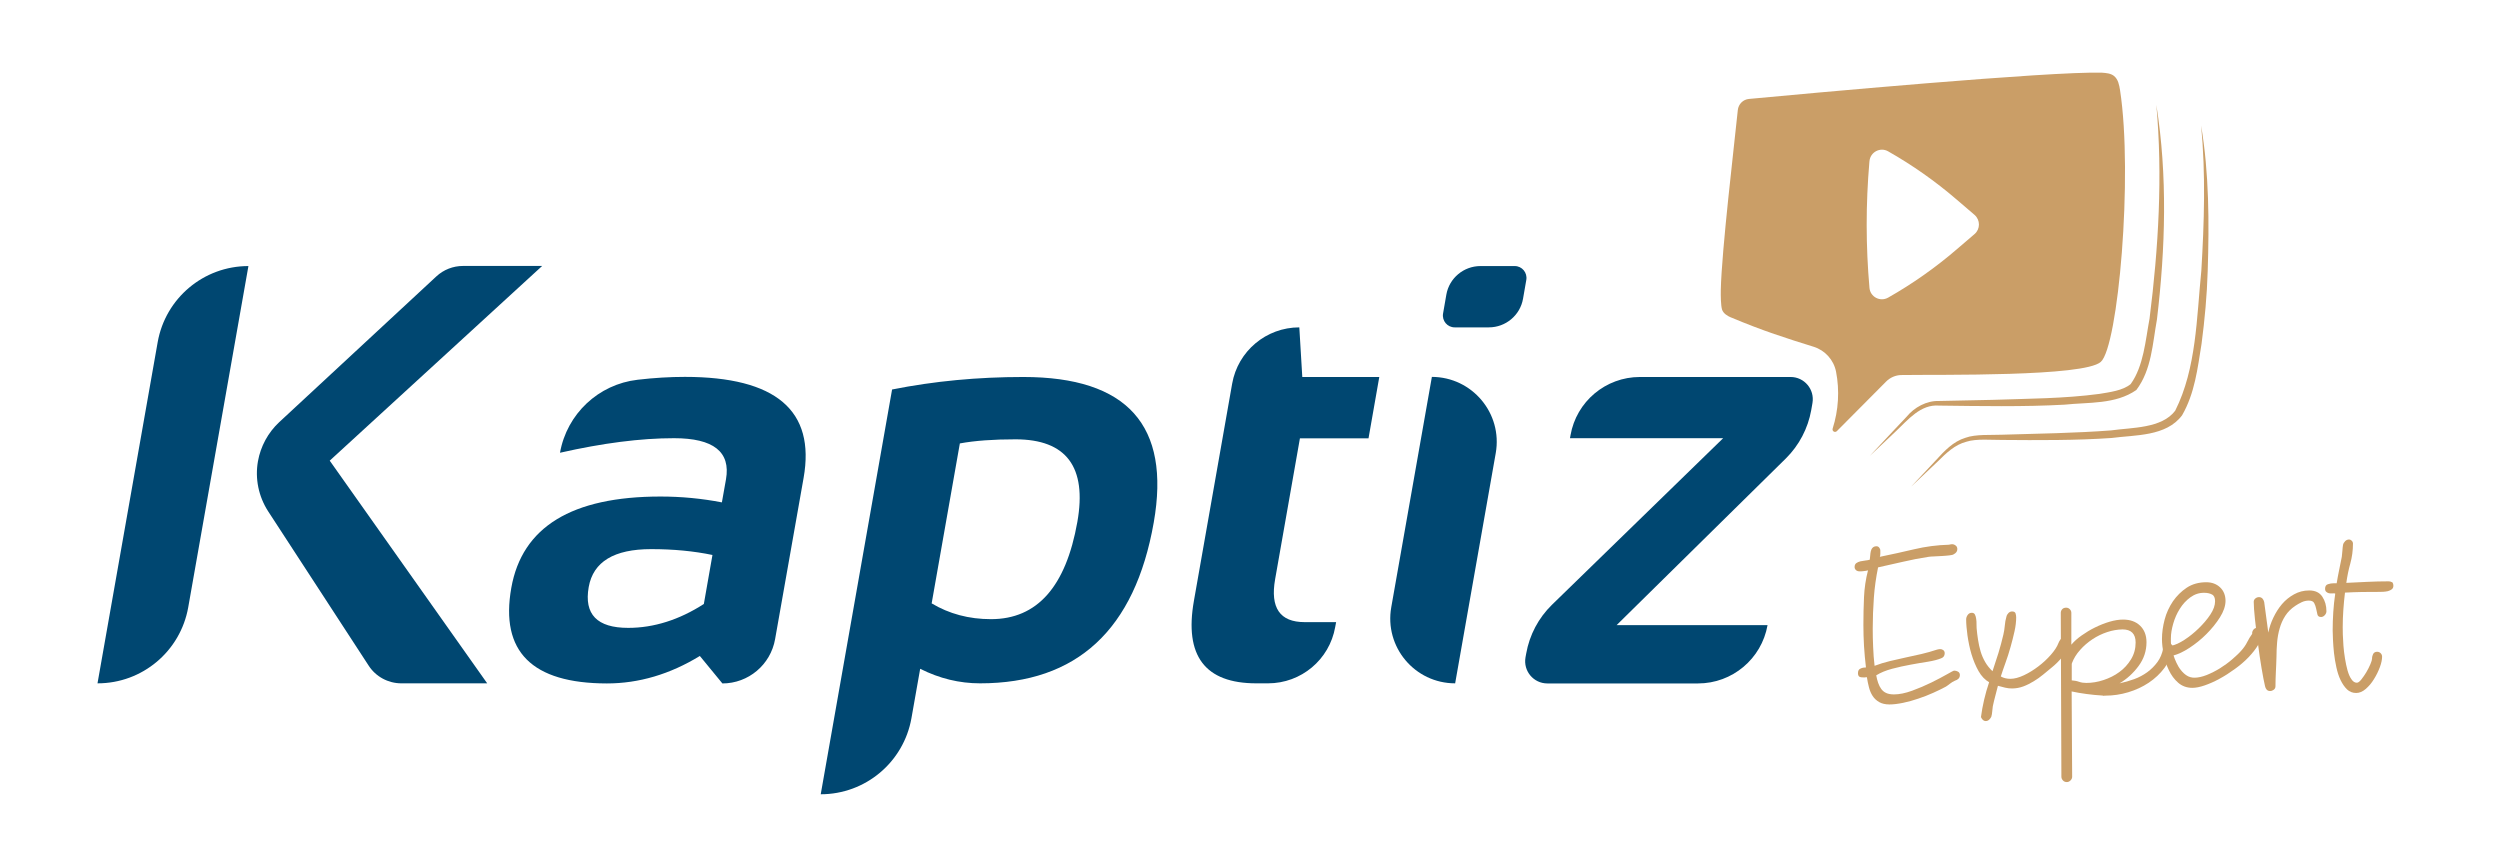
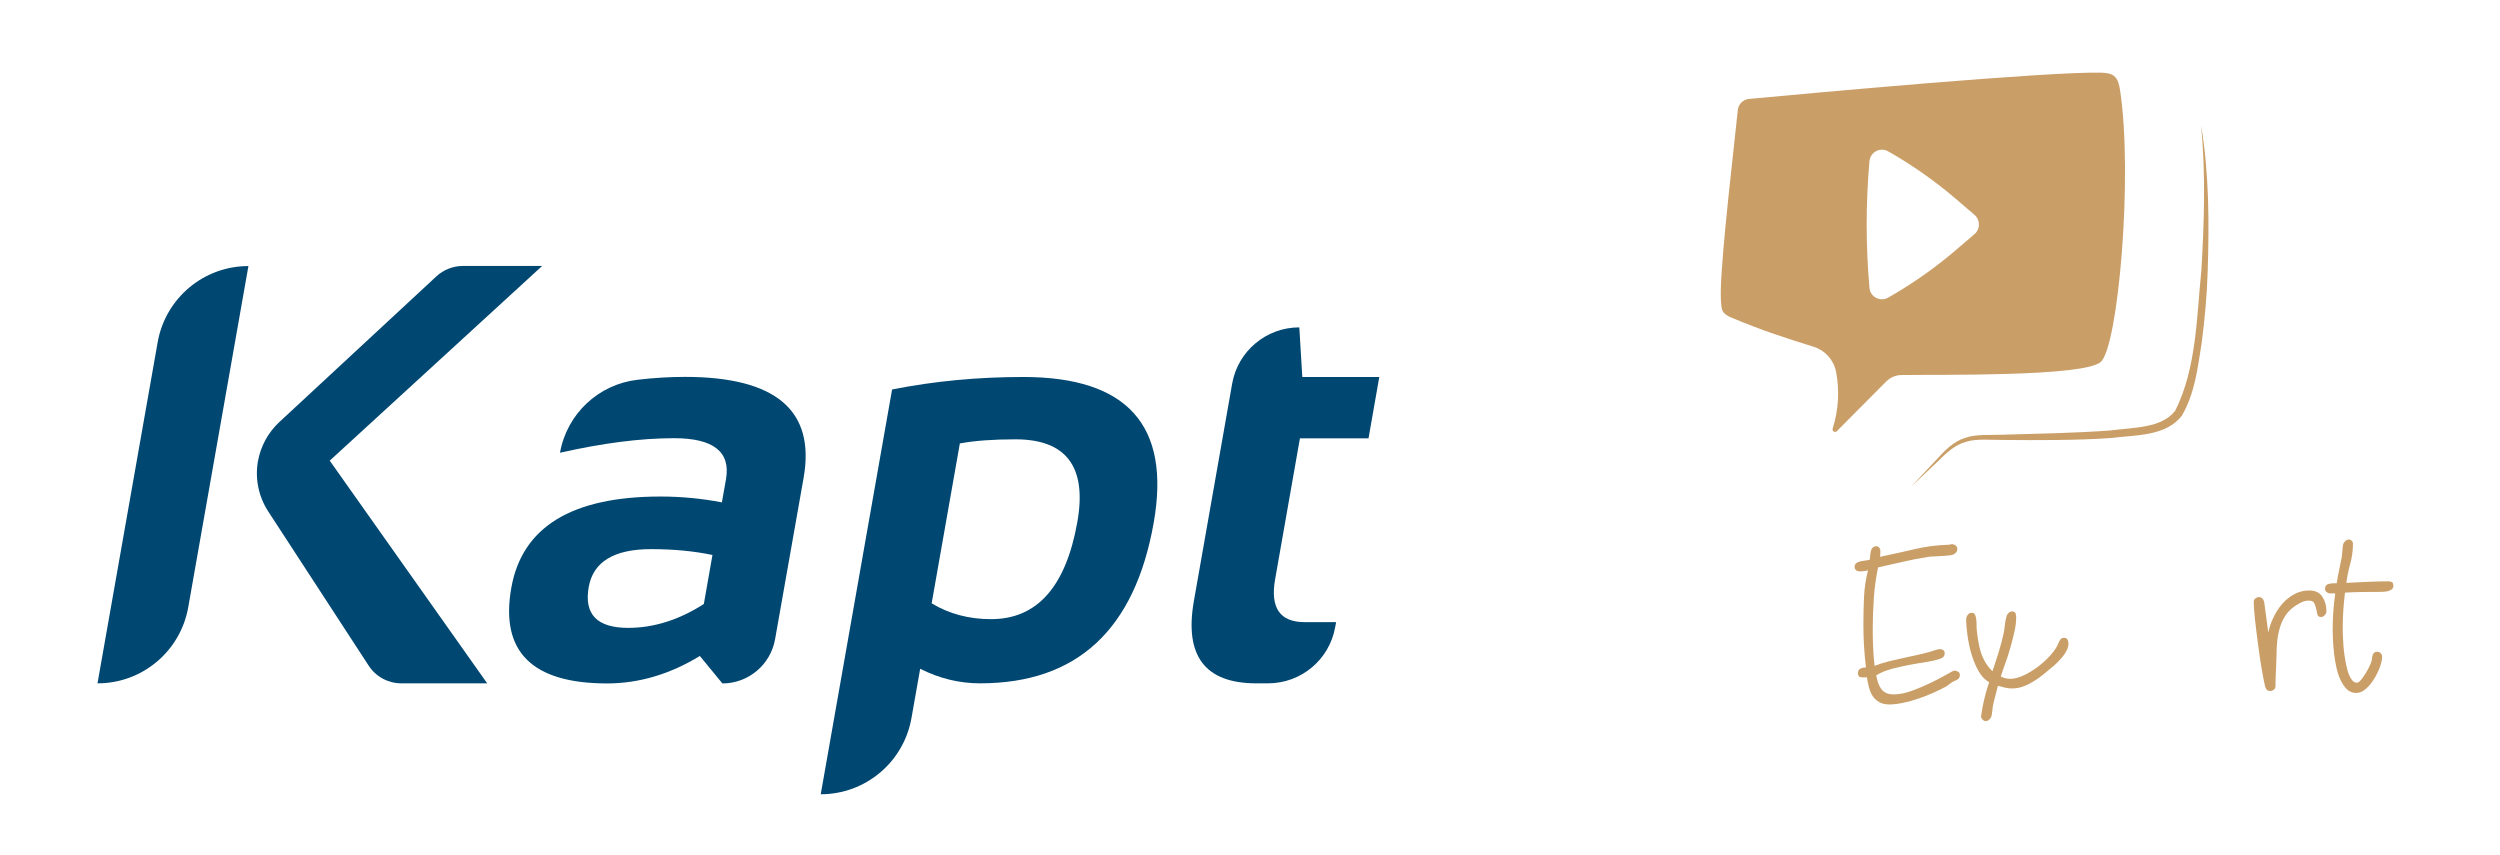
<svg xmlns="http://www.w3.org/2000/svg" version="1.1" id="Calque_1" x="0px" y="0px" viewBox="0 0 243.84 83.44" style="enable-background:new 0 0 243.84 83.44;" xml:space="preserve">
  <style type="text/css">
	.Ombre_x0020_portée{fill:none;}
	.Arrondis_x0020_2 pt{fill:#FFFFFF;stroke:#000000;stroke-miterlimit:10;}
	.Miroir_x0020_dynamique X{fill:none;}
	.Biseau_x0020_adouci{fill:url(#SVGID_1_);}
	.Crépuscule{fill:#FFFFFF;}
	.Feuillage_GS{fill:#FFDD00;}
	.Pompadour_GS{fill-rule:evenodd;clip-rule:evenodd;fill:#51AEE2;}
	.st0{fill:#FFFFFF;}
	.st1{fill:#CA9E67;}
	.st2{fill:#004771;}
</style>
  <linearGradient id="SVGID_1_" gradientUnits="userSpaceOnUse" x1="0" y1="0" x2="0.707" y2="0.707">
    <stop offset="0" style="stop-color:#E6E6EB" />
    <stop offset="0.174" style="stop-color:#E2E2E6" />
    <stop offset="0.352" style="stop-color:#D5D4D8" />
    <stop offset="0.532" style="stop-color:#C0BFC2" />
    <stop offset="0.714" style="stop-color:#A4A2A4" />
    <stop offset="0.895" style="stop-color:#828282" />
    <stop offset="1" style="stop-color:#6B6E6E" />
  </linearGradient>
  <g>
    <g>
      <g>
        <g>
          <g>
            <path class="st2" d="M24.23,25.95l-5.87,33.28c-0.76,4.29-4.48,7.42-8.84,7.42H9.51l5.87-33.28       C16.14,29.08,19.87,25.95,24.23,25.95L24.23,25.95z M52.87,25.95L32.16,44.93l15.36,21.72h-8.37c-1.29,0-2.5-0.65-3.2-1.74       l-9.79-15.03c-0.94-1.45-1.3-3.2-1-4.89l0,0c0.26-1.46,0.99-2.8,2.07-3.81l15.33-14.22c0.71-0.66,1.64-1.02,2.6-1.02H52.87z" />
            <path class="st2" d="M49.87,57.34c1.05-5.94,5.9-8.91,14.55-8.91c2.03,0,4.03,0.19,5.99,0.57l0.4-2.25       c0.47-2.68-1.22-4.01-5.07-4.01c-3.26,0-6.97,0.48-11.12,1.42v0c0.67-3.79,3.75-6.68,7.57-7.12c1.62-0.19,3.16-0.28,4.61-0.28       c8.88,0,12.74,3.28,11.58,9.85L75.6,62.34c-0.44,2.5-2.61,4.32-5.14,4.32h0l-2.2-2.68c-2.91,1.78-5.94,2.68-9.07,2.68       C51.88,66.65,48.77,63.55,49.87,57.34z M63.51,53.56c-3.62,0-5.65,1.23-6.09,3.7c-0.47,2.66,0.82,3.98,3.85,3.98       c2.5,0,4.97-0.78,7.38-2.33l0.84-4.78C67.67,53.75,65.68,53.56,63.51,53.56z" />
            <path class="st2" d="M87.01,37.99c4.11-0.82,8.38-1.22,12.8-1.22c10.15,0,14.39,4.73,12.72,14.2       c-1.84,10.46-7.49,15.68-16.94,15.68c-2.01,0-3.96-0.47-5.84-1.42l-0.85,4.81c-0.76,4.3-4.49,7.43-8.85,7.43h0L87.01,37.99z        M90.87,58.85c1.7,1.02,3.63,1.54,5.79,1.54c4.5,0,7.3-3.16,8.42-9.48c0.95-5.37-1.07-8.06-6.04-8.06       c-2.14,0-3.95,0.13-5.42,0.4L90.87,58.85z" />
            <path class="st2" d="M126.73,31.93L126.73,31.93l0.29,4.84h7.51l-1.05,5.98h-6.69l-2.42,13.75c-0.49,2.79,0.47,4.18,2.88,4.18       h3.07l-0.09,0.48c-0.56,3.18-3.32,5.49-6.55,5.49h-1.14c-5.01,0-7.04-2.68-6.09-8.05l3.73-21.18       C120.74,34.24,123.51,31.93,126.73,31.93z" />
-             <path class="st2" d="M145.89,44.19l-3.96,22.46l0,0c-3.94,0-6.92-3.55-6.23-7.43l3.96-22.46h0       C143.59,36.77,146.57,40.32,145.89,44.19z M148.87,27.3l-0.32,1.84c-0.28,1.61-1.69,2.79-3.33,2.79h-3.34       c-0.71,0-1.25-0.64-1.13-1.35l0.32-1.84c0.28-1.61,1.69-2.79,3.33-2.79h3.34C148.45,25.95,148.99,26.59,148.87,27.3z" />
-             <path class="st2" d="M159.95,36.77h14.7c1.34,0,2.36,1.21,2.13,2.54l-0.12,0.69c-0.32,1.79-1.18,3.43-2.47,4.71l-16.51,16.26       h14.72v0c-0.58,3.29-3.44,5.69-6.78,5.69h-14.7c-1.34,0-2.36-1.21-2.13-2.54l0.07-0.38c0.32-1.81,1.2-3.47,2.51-4.75       l16.7-16.25h-14.94l0.05-0.28C153.75,39.17,156.61,36.77,159.95,36.77z" />
          </g>
        </g>
      </g>
      <path class="st1" d="M206.78,8.79c-0.08-0.51-0.19-1.07-0.6-1.39c-0.32-0.25-0.76-0.28-1.16-0.31    c-5.03-0.16-29.22,2.07-34.43,2.56c-0.58,0.05-1.03,0.51-1.09,1.08c-0.35,3.44-1.58,13.73-1.66,17.55c-0.01,0.6,0,1.49,0.12,1.91    c0.12,0.4,0.59,0.65,0.8,0.74c3.23,1.36,5.5,2.07,8.13,2.89c1.12,0.35,1.96,1.28,2.19,2.43c0.36,1.85,0.24,3.76-0.33,5.55    c-0.08,0.25,0.22,0.44,0.41,0.25l4.81-4.84c0.39-0.39,0.92-0.62,1.47-0.63c3.83-0.06,17.81,0.18,19.46-1.28    C206.6,33.81,208.06,17.12,206.78,8.79z M192.59,22.83l-1.74,1.49c-2.07,1.78-4.31,3.36-6.69,4.71l0,0    c-0.78,0.44-1.75-0.07-1.82-0.96c-0.36-4.07-0.36-8.17-0.01-12.25l0.01-0.1c0.08-0.89,1.05-1.4,1.82-0.96    c2.38,1.35,4.62,2.93,6.69,4.71l1.74,1.49C193.16,21.46,193.16,22.34,192.59,22.83z" />
      <path class="st1" d="M214.69,12.25c0.78,4.68,0.79,9.46,0.64,14.19c-0.07,2.37-0.29,4.74-0.6,7.1c-0.39,2.4-0.65,4.8-1.9,6.97    c-1.56,2.08-4.56,1.9-6.88,2.21c-3.43,0.24-7.22,0.22-10.67,0.19c-0.99,0.01-2.52-0.14-3.47,0.17c-1.15,0.29-1.99,1.12-2.82,1.94    c0,0-2.58,2.44-2.58,2.44l2.43-2.59c0.8-0.88,1.67-1.81,2.86-2.17c1-0.37,2.53-0.25,3.58-0.3c3.43-0.1,7.22-0.16,10.62-0.42    c2.05-0.29,4.94-0.18,6.26-1.92c2.08-4.13,2.09-9.12,2.55-13.66C214.99,21.7,215.14,16.96,214.69,12.25L214.69,12.25z" />
-       <path class="st1" d="M210.32,10.22c1.1,6.91,0.89,14,0.06,20.94c-0.43,2.35-0.51,4.89-2.01,6.88c-2.04,1.42-4.67,1.18-7.01,1.43    c-3.97,0.22-8.25,0.14-12.23,0.09c-1.8-0.15-3.03,1.39-4.22,2.51c0,0-2.54,2.4-2.54,2.4l2.39-2.55l1.2-1.27    c0.75-0.92,1.95-1.58,3.17-1.54c1.09-0.02,4.1-0.09,5.23-0.11c3.47-0.12,6.96-0.12,10.4-0.58c1.01-0.17,2.29-0.32,3.06-0.96    c1.27-1.77,1.44-4.27,1.84-6.39C210.53,24.17,210.95,17.15,210.32,10.22L210.32,10.22z" />
    </g>
    <g>
      <path class="st1" d="M181.03,55.61c-0.09-0.08-0.14-0.18-0.14-0.3c0-0.17,0.05-0.29,0.16-0.38c0.11-0.08,0.24-0.14,0.4-0.18    c0.16-0.03,0.32-0.06,0.49-0.08c0.17-0.02,0.31-0.04,0.43-0.08c0.02-0.1,0.03-0.23,0.04-0.38s0.03-0.3,0.06-0.44    c0.03-0.14,0.09-0.26,0.18-0.35s0.21-0.14,0.38-0.14c0.1,0,0.19,0.04,0.26,0.13s0.11,0.18,0.11,0.3v0.3c0,0.12-0.02,0.22-0.05,0.3    c1.14-0.23,2.25-0.48,3.36-0.74c1.1-0.26,2.23-0.41,3.38-0.44c0.13-0.03,0.23-0.05,0.3-0.05c0.13,0,0.25,0.04,0.36,0.13    c0.11,0.08,0.16,0.2,0.16,0.35c0,0.22-0.12,0.38-0.35,0.5c-0.07,0.05-0.21,0.09-0.43,0.11s-0.46,0.05-0.71,0.06    c-0.26,0.02-0.51,0.03-0.76,0.04c-0.25,0.01-0.43,0.02-0.55,0.04c-0.85,0.13-1.68,0.29-2.49,0.48s-1.62,0.37-2.44,0.55    c-0.2,0.99-0.34,1.97-0.41,2.96c-0.07,0.99-0.11,1.98-0.11,2.98c0,0.62,0.01,1.23,0.04,1.84c0.02,0.61,0.07,1.21,0.14,1.82    c0.48-0.18,0.98-0.34,1.49-0.46c0.51-0.12,1.02-0.24,1.54-0.35c0.52-0.11,1.03-0.22,1.54-0.34c0.51-0.12,1.01-0.26,1.52-0.43    c0.13-0.03,0.23-0.05,0.3-0.05c0.12,0,0.22,0.03,0.31,0.1s0.14,0.17,0.14,0.3c0,0.25-0.12,0.42-0.35,0.5    c-0.32,0.13-0.74,0.24-1.28,0.33c-0.53,0.08-1.1,0.18-1.7,0.29c-0.6,0.11-1.2,0.24-1.8,0.4s-1.12,0.37-1.55,0.64    c0.05,0.27,0.11,0.51,0.19,0.74c0.08,0.23,0.18,0.42,0.3,0.59c0.13,0.17,0.28,0.3,0.48,0.39c0.19,0.09,0.45,0.14,0.76,0.14    c0.52,0,1.11-0.12,1.77-0.36c0.66-0.24,1.29-0.51,1.88-0.8c0.59-0.29,1.1-0.56,1.52-0.8c0.42-0.24,0.65-0.36,0.7-0.36    c0.13,0,0.26,0.03,0.38,0.1c0.12,0.07,0.18,0.18,0.18,0.33s-0.05,0.27-0.14,0.36s-0.2,0.15-0.34,0.19    c-0.18,0.08-0.34,0.18-0.48,0.29c-0.13,0.11-0.27,0.2-0.4,0.29c-0.37,0.2-0.78,0.4-1.25,0.61s-0.95,0.4-1.44,0.56    c-0.49,0.17-0.99,0.31-1.48,0.41s-0.94,0.16-1.34,0.16s-0.74-0.08-1-0.23s-0.48-0.35-0.64-0.6s-0.28-0.53-0.36-0.85    s-0.15-0.64-0.2-0.98c-0.17,0.03-0.35,0.04-0.56,0.01c-0.21-0.02-0.31-0.15-0.31-0.39s0.08-0.39,0.25-0.46    c0.17-0.08,0.34-0.11,0.53-0.11c-0.08-0.7-0.15-1.4-0.19-2.09c-0.04-0.69-0.06-1.38-0.06-2.07c0-0.9,0.02-1.8,0.06-2.69    c0.04-0.89,0.17-1.77,0.39-2.62c-0.12,0.03-0.24,0.06-0.38,0.07c-0.13,0.02-0.27,0.03-0.4,0.03    C181.23,55.73,181.12,55.69,181.03,55.61z" />
      <path class="st1" d="M194.92,63.69c0.18-0.59,0.34-1.19,0.48-1.79c0.07-0.28,0.11-0.58,0.14-0.88c0.02-0.3,0.08-0.59,0.16-0.88    c0.03-0.13,0.1-0.25,0.2-0.35c0.1-0.1,0.22-0.15,0.35-0.15c0.18,0,0.3,0.06,0.34,0.19c0.04,0.13,0.06,0.25,0.06,0.39    c0,0.4-0.05,0.85-0.16,1.35c-0.11,0.5-0.24,1.01-0.39,1.54c-0.15,0.53-0.31,1.04-0.49,1.53c-0.18,0.49-0.33,0.94-0.46,1.34    c0.27,0.15,0.58,0.23,0.93,0.23c0.4,0,0.84-0.12,1.33-0.35s0.95-0.52,1.4-0.86c0.45-0.34,0.86-0.72,1.22-1.13    c0.36-0.41,0.61-0.79,0.74-1.14c0.05-0.13,0.12-0.25,0.2-0.36s0.2-0.16,0.35-0.16c0.17,0,0.28,0.06,0.34,0.18    c0.06,0.12,0.09,0.24,0.09,0.38c0,0.2-0.05,0.41-0.16,0.64c-0.11,0.23-0.25,0.44-0.41,0.64c-0.17,0.2-0.34,0.39-0.53,0.58    c-0.18,0.18-0.35,0.33-0.5,0.45c-0.28,0.23-0.57,0.47-0.86,0.71c-0.29,0.24-0.6,0.46-0.93,0.66c-0.33,0.2-0.66,0.37-1.01,0.5    c-0.35,0.13-0.72,0.2-1.1,0.2c-0.23,0-0.46-0.02-0.69-0.08s-0.46-0.11-0.69-0.18c-0.08,0.33-0.17,0.67-0.26,1s-0.17,0.67-0.24,1    c-0.03,0.18-0.05,0.36-0.06,0.53s-0.04,0.33-0.09,0.5c-0.05,0.1-0.12,0.19-0.21,0.28c-0.09,0.08-0.2,0.13-0.34,0.13    c-0.17,0-0.31-0.11-0.43-0.33v-0.05l-0.03,0.02c0.15-1.15,0.42-2.3,0.8-3.43c-0.4-0.22-0.74-0.58-1.03-1.08    c-0.28-0.5-0.51-1.05-0.69-1.65c-0.18-0.6-0.3-1.21-0.39-1.82c-0.08-0.61-0.13-1.13-0.13-1.57c0-0.15,0.05-0.3,0.15-0.44    c0.1-0.14,0.23-0.21,0.4-0.21c0.15,0,0.25,0.06,0.31,0.18c0.06,0.12,0.1,0.26,0.12,0.43c0.03,0.17,0.03,0.33,0.03,0.49    s0,0.29,0.01,0.39c0.03,0.38,0.08,0.77,0.14,1.15c0.06,0.38,0.14,0.76,0.25,1.13c0.11,0.37,0.26,0.71,0.45,1.04    c0.19,0.33,0.43,0.62,0.71,0.89C194.54,64.87,194.73,64.28,194.92,63.69z" />
-       <path class="st1" d="M205.11,67.85c-0.02-0.01-0.03-0.01-0.05-0.01c-0.52-0.03-1.04-0.08-1.55-0.15s-1-0.15-1.45-0.25l0.05,8.32    c0,0.13-0.05,0.25-0.16,0.36c-0.11,0.11-0.23,0.16-0.36,0.16c-0.15,0-0.28-0.05-0.38-0.16c-0.1-0.11-0.15-0.23-0.15-0.36    L201,59.77c0-0.13,0.05-0.25,0.14-0.35c0.09-0.1,0.22-0.15,0.39-0.15c0.13,0,0.25,0.05,0.35,0.15c0.1,0.1,0.15,0.22,0.15,0.35    v3.11c0.25-0.3,0.58-0.6,0.99-0.89c0.41-0.29,0.85-0.56,1.32-0.79s0.94-0.42,1.42-0.56c0.48-0.14,0.91-0.21,1.32-0.21    c0.69,0,1.24,0.2,1.65,0.59s0.63,0.93,0.63,1.62c0,0.85-0.26,1.63-0.78,2.33c-0.52,0.7-1.14,1.26-1.85,1.68    c0.48-0.1,0.96-0.24,1.43-0.41s0.89-0.4,1.28-0.68c0.38-0.28,0.71-0.61,0.99-0.99c0.28-0.38,0.46-0.83,0.56-1.33    c0.03-0.15,0.1-0.27,0.21-0.35s0.22-0.13,0.34-0.13c0.12,0,0.22,0.05,0.3,0.14c0.08,0.09,0.12,0.23,0.1,0.41    c-0.13,0.67-0.41,1.28-0.83,1.84c-0.42,0.56-0.93,1.04-1.53,1.44c-0.6,0.4-1.27,0.71-2,0.93c-0.74,0.22-1.47,0.33-2.21,0.33h-0.1    c-0.03,0-0.06,0.01-0.08,0.02C205.15,67.86,205.13,67.86,205.11,67.85z M205.53,61.65c-0.51,0.17-0.99,0.4-1.44,0.7    c-0.45,0.3-0.86,0.65-1.21,1.05c-0.36,0.4-0.62,0.83-0.79,1.28l-0.02,0.08v1.6c0.25,0.02,0.49,0.06,0.71,0.14    c0.23,0.08,0.46,0.11,0.71,0.11c0.55,0,1.11-0.09,1.68-0.28s1.08-0.44,1.54-0.78c0.46-0.33,0.84-0.75,1.14-1.24    s0.45-1.04,0.45-1.64c0-0.85-0.43-1.28-1.28-1.28C206.53,61.4,206.04,61.48,205.53,61.65z" />
-       <path class="st1" d="M216.52,60.22c-0.36,0.57-0.8,1.11-1.32,1.63c-0.52,0.52-1.07,0.96-1.65,1.34c-0.58,0.38-1.1,0.62-1.55,0.74    c0.07,0.22,0.16,0.46,0.28,0.71c0.12,0.26,0.26,0.5,0.43,0.71c0.17,0.22,0.36,0.4,0.58,0.54s0.47,0.21,0.75,0.21    c0.35,0,0.75-0.09,1.19-0.26c0.44-0.18,0.88-0.4,1.3-0.66c0.43-0.27,0.83-0.56,1.2-0.88s0.68-0.61,0.91-0.88    c0.22-0.25,0.4-0.51,0.54-0.79c0.14-0.28,0.3-0.55,0.49-0.81c-0.02-0.13,0.02-0.26,0.11-0.39c0.09-0.12,0.21-0.19,0.36-0.19    c0.13,0,0.25,0.05,0.34,0.14s0.14,0.2,0.14,0.34c0,0.37-0.12,0.76-0.36,1.17c-0.24,0.41-0.56,0.81-0.95,1.22s-0.83,0.78-1.33,1.14    c-0.49,0.36-0.99,0.68-1.49,0.95c-0.5,0.28-0.99,0.49-1.45,0.65s-0.87,0.24-1.2,0.24c-0.55,0-1.01-0.17-1.39-0.5    c-0.38-0.33-0.68-0.74-0.91-1.23c-0.23-0.48-0.41-1-0.51-1.55s-0.16-1.04-0.16-1.48c0-0.62,0.09-1.25,0.26-1.9    c0.17-0.65,0.45-1.24,0.81-1.78c0.37-0.53,0.82-0.98,1.35-1.33c0.53-0.35,1.17-0.53,1.9-0.53c0.55,0,1,0.17,1.35,0.5    s0.53,0.78,0.53,1.33C217.06,59.12,216.88,59.65,216.52,60.22z M213.64,58.26c-0.41,0.3-0.75,0.67-1.03,1.12    c-0.28,0.44-0.49,0.92-0.64,1.44c-0.15,0.52-0.23,0.99-0.23,1.43v0.38c0,0.12,0.02,0.23,0.05,0.35c0.37-0.07,0.79-0.26,1.28-0.58    s0.95-0.69,1.39-1.12c0.44-0.43,0.82-0.87,1.13-1.34s0.46-0.9,0.46-1.3c0-0.33-0.1-0.56-0.31-0.66c-0.21-0.11-0.46-0.16-0.74-0.16    C214.51,57.81,214.05,57.96,213.64,58.26z" />
      <path class="st1" d="M221.98,65.52c-0.02,0.46-0.04,0.93-0.04,1.42c0,0.13-0.05,0.24-0.16,0.33c-0.11,0.08-0.23,0.13-0.36,0.13    c-0.15,0-0.26-0.05-0.34-0.14s-0.13-0.2-0.16-0.34c-0.1-0.42-0.21-1.01-0.34-1.77c-0.13-0.76-0.24-1.55-0.35-2.38    c-0.11-0.83-0.21-1.62-0.29-2.37c-0.08-0.75-0.12-1.32-0.12-1.7c0-0.13,0.05-0.24,0.16-0.33s0.23-0.13,0.36-0.13    s0.24,0.05,0.33,0.14c0.08,0.09,0.14,0.2,0.17,0.34l0.4,2.98c0.1-0.48,0.26-0.97,0.49-1.45s0.5-0.92,0.84-1.32    s0.73-0.71,1.18-0.96c0.45-0.25,0.94-0.38,1.48-0.38c0.58,0,1.01,0.2,1.28,0.61c0.27,0.41,0.4,0.88,0.4,1.42    c0,0.13-0.05,0.26-0.16,0.38c-0.11,0.12-0.23,0.18-0.36,0.18c-0.2,0-0.32-0.08-0.36-0.25s-0.08-0.35-0.12-0.55    c-0.04-0.2-0.1-0.38-0.19-0.55c-0.08-0.17-0.26-0.25-0.53-0.25c-0.23,0-0.47,0.05-0.7,0.16c-0.23,0.11-0.44,0.23-0.63,0.36    c-0.4,0.27-0.72,0.59-0.96,0.96s-0.43,0.79-0.55,1.23c-0.13,0.44-0.21,0.9-0.25,1.37s-0.06,0.92-0.06,1.35    C222.02,64.55,222.01,65.06,221.98,65.52z" />
      <path class="st1" d="M227.48,57.88c-0.12,0.01-0.23,0-0.33-0.02c-0.1-0.03-0.19-0.07-0.26-0.14c-0.08-0.07-0.11-0.17-0.11-0.3    c0-0.23,0.09-0.38,0.28-0.44c0.18-0.06,0.37-0.09,0.55-0.09h0.3c0.07-0.43,0.15-0.86,0.24-1.29c0.09-0.43,0.18-0.86,0.26-1.29    c0.03-0.22,0.05-0.42,0.06-0.61c0.01-0.19,0.03-0.38,0.06-0.56c0.03-0.13,0.1-0.25,0.21-0.36c0.11-0.11,0.24-0.16,0.39-0.16    c0.08,0,0.17,0.04,0.25,0.12c0.08,0.08,0.12,0.18,0.12,0.28c0,0.67-0.09,1.32-0.26,1.94c-0.18,0.63-0.3,1.26-0.39,1.89    c0.7-0.03,1.39-0.07,2.07-0.1c0.68-0.03,1.36-0.05,2.04-0.05c0.12,0,0.23,0.02,0.33,0.08h0.03c0.08,0.08,0.12,0.2,0.12,0.35    s-0.05,0.27-0.16,0.35c-0.11,0.08-0.23,0.14-0.38,0.18c-0.14,0.03-0.29,0.05-0.45,0.06c-0.16,0.01-0.29,0.01-0.39,0.01    c-0.55,0-1.11,0-1.67,0.01s-1.12,0.03-1.67,0.06c-0.07,0.57-0.12,1.13-0.16,1.69s-0.06,1.12-0.06,1.69c0,0.15,0,0.39,0.01,0.71    c0.01,0.33,0.03,0.69,0.06,1.09s0.08,0.81,0.15,1.24s0.15,0.81,0.25,1.17c0.1,0.35,0.22,0.64,0.38,0.86    c0.15,0.23,0.33,0.34,0.53,0.34c0.12,0,0.26-0.1,0.43-0.31c0.17-0.21,0.33-0.45,0.49-0.71c0.16-0.27,0.29-0.53,0.4-0.79    s0.16-0.44,0.16-0.54c0-0.17,0.04-0.32,0.11-0.46c0.08-0.14,0.21-0.21,0.39-0.21c0.13,0,0.25,0.05,0.34,0.14    c0.09,0.09,0.14,0.21,0.14,0.34c0,0.28-0.07,0.63-0.22,1.03s-0.34,0.79-0.58,1.17c-0.23,0.38-0.5,0.69-0.8,0.95    c-0.3,0.26-0.61,0.39-0.93,0.39c-0.35,0-0.65-0.12-0.89-0.35s-0.45-0.54-0.63-0.91s-0.31-0.79-0.41-1.25    c-0.1-0.46-0.18-0.92-0.23-1.38c-0.05-0.46-0.08-0.89-0.1-1.28s-0.03-0.71-0.03-0.94c0-0.6,0.02-1.2,0.06-1.79    c0.04-0.59,0.1-1.19,0.19-1.79C227.7,57.86,227.6,57.87,227.48,57.88z" />
    </g>
  </g>
</svg>